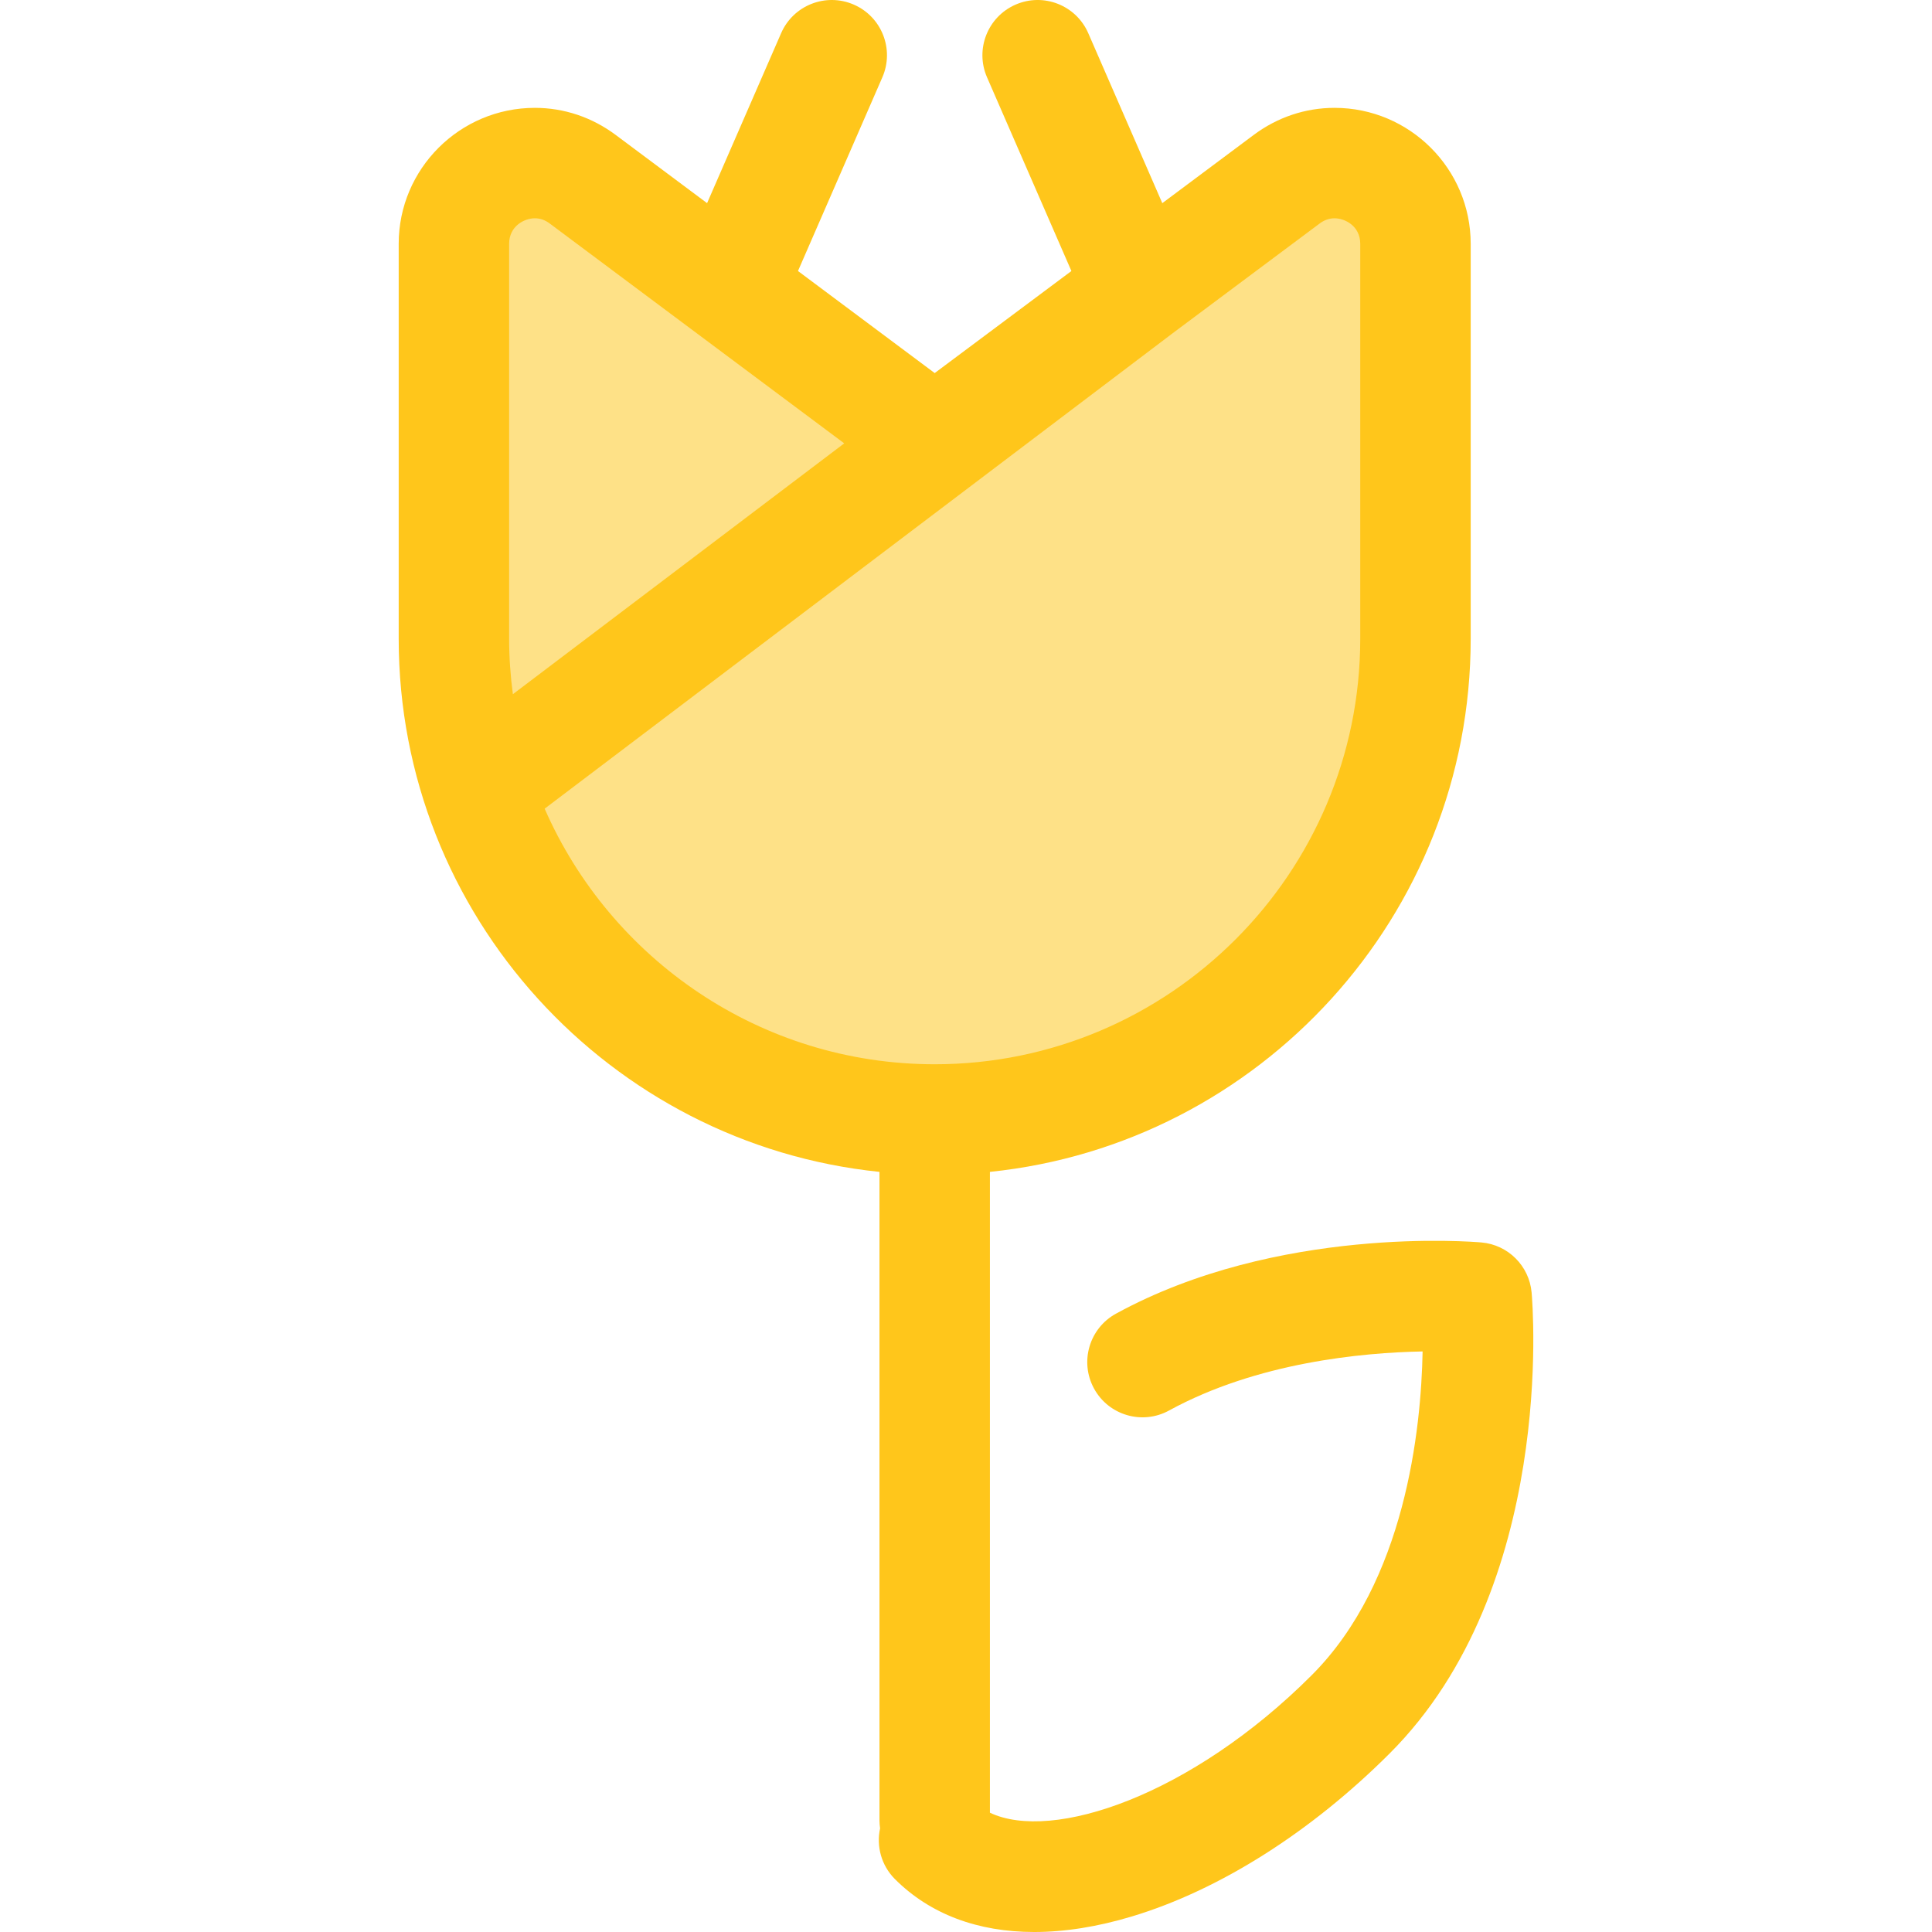
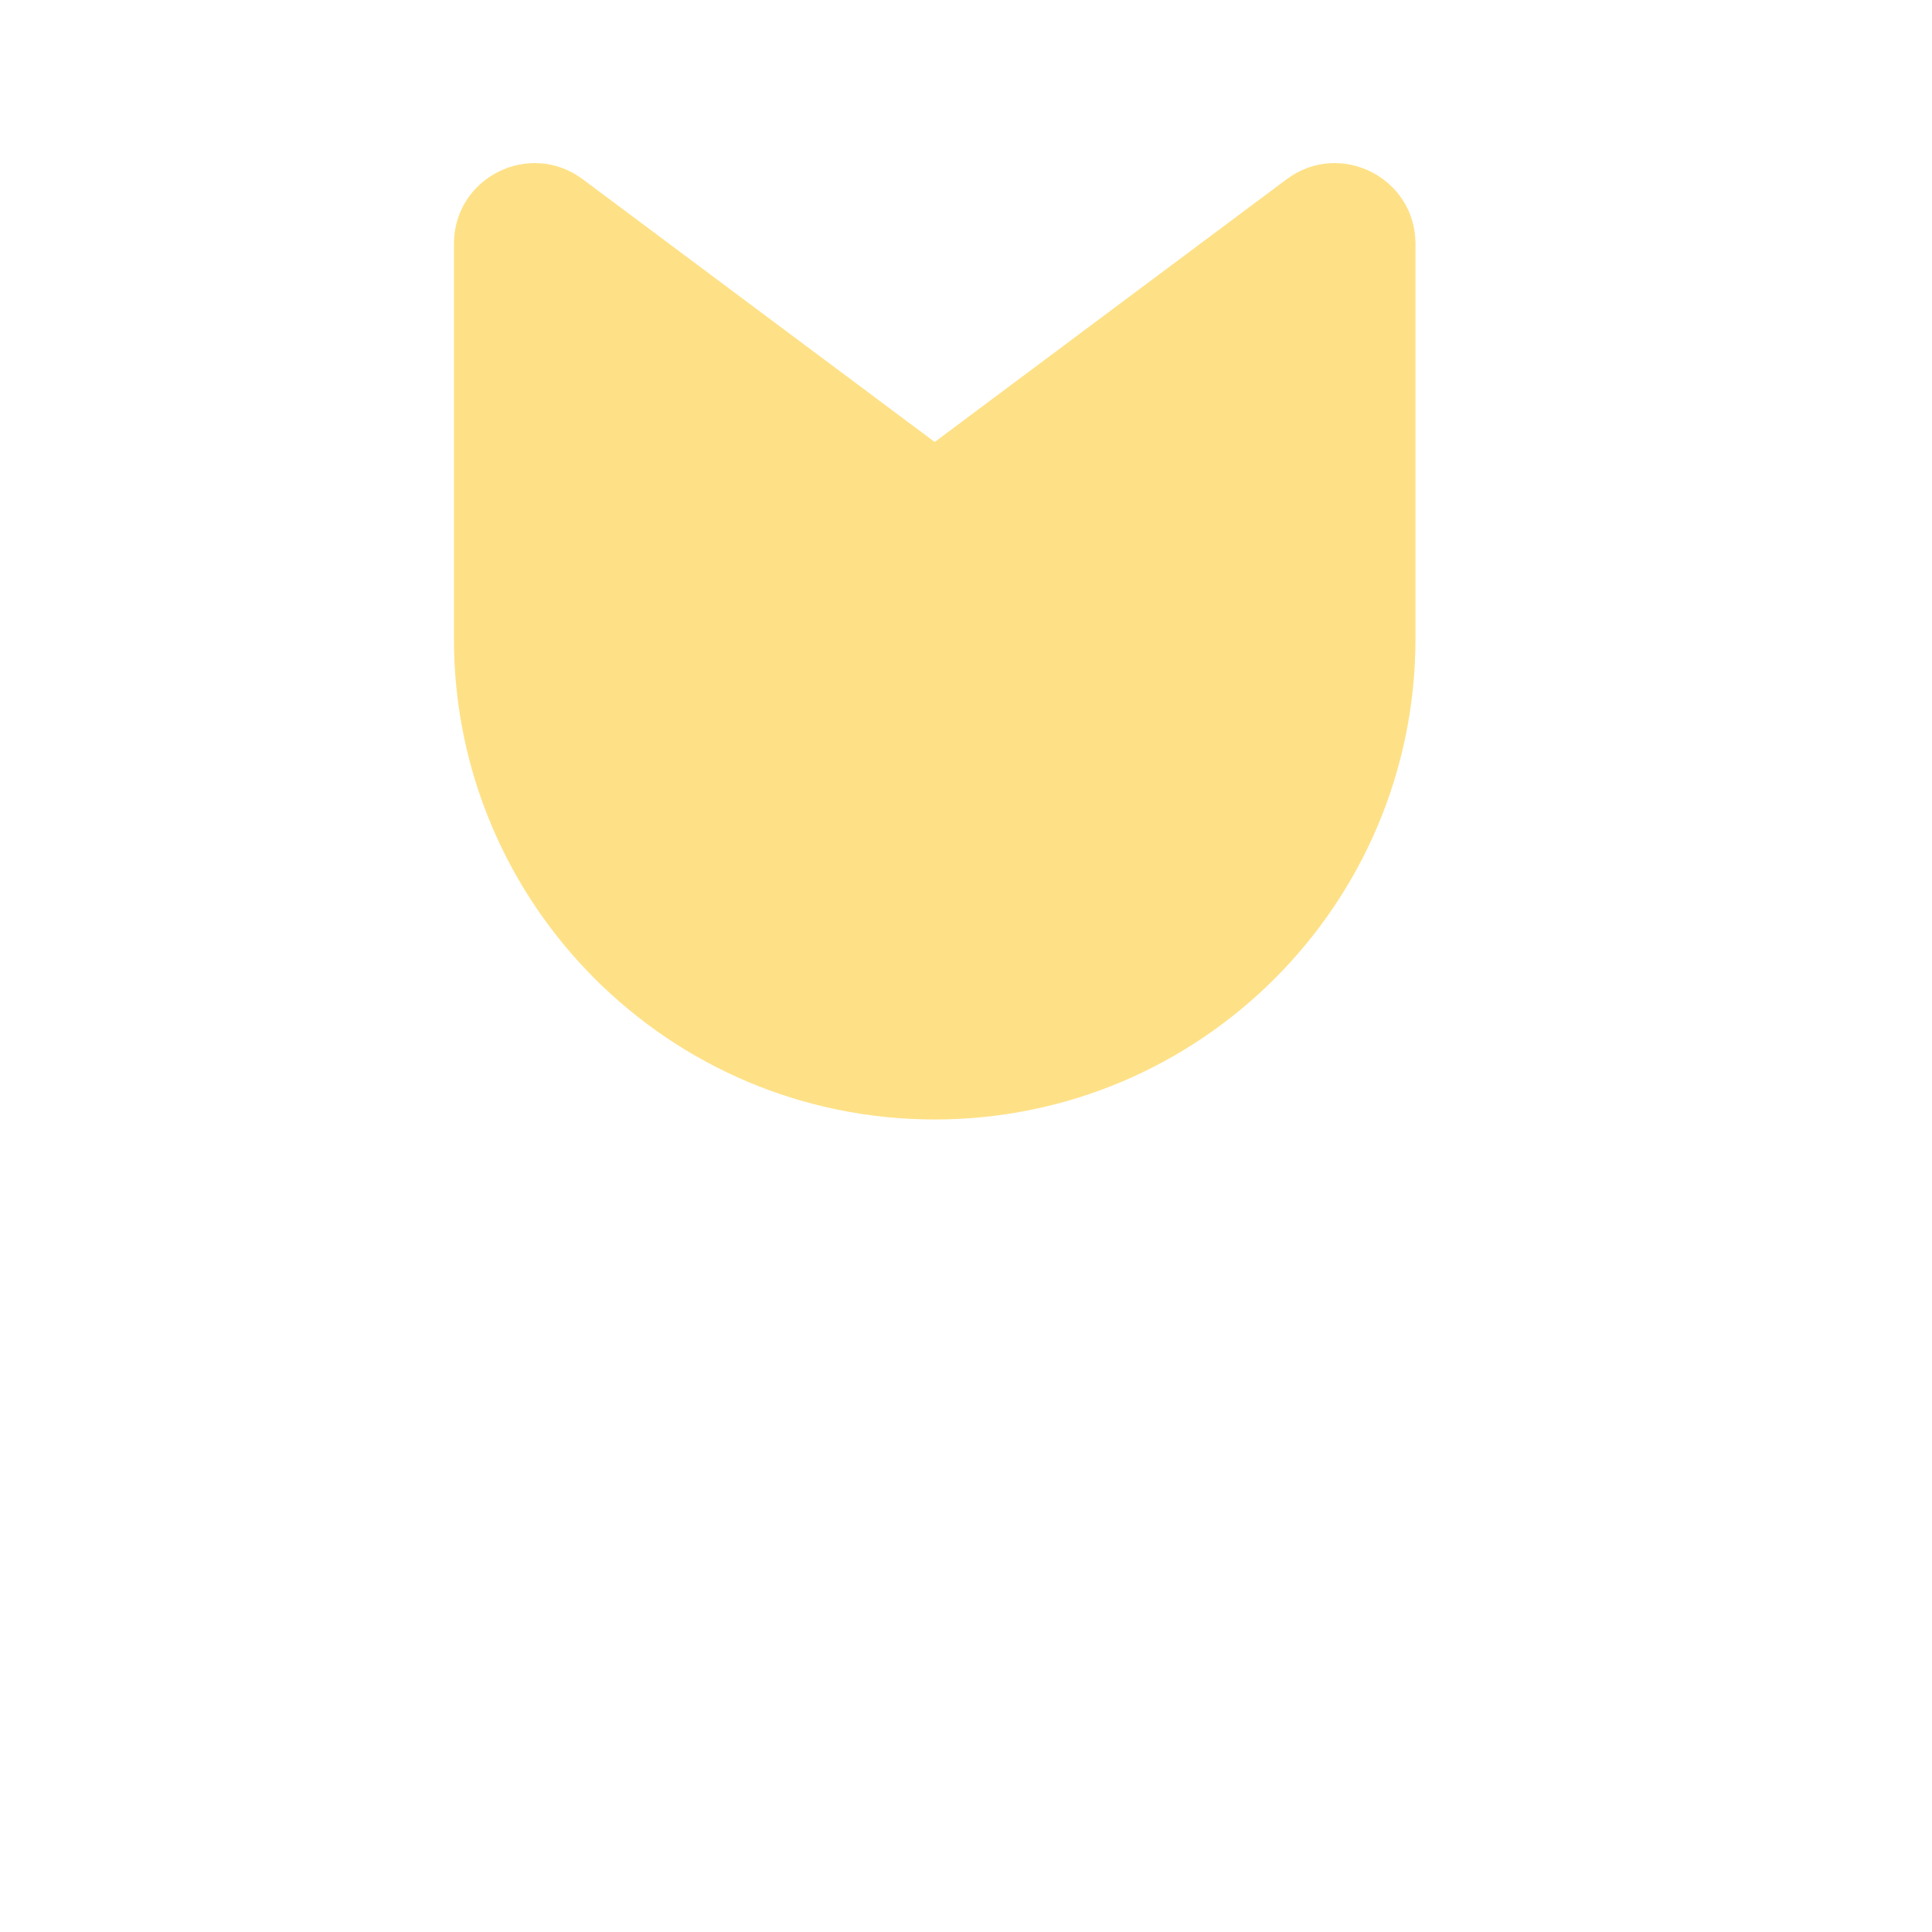
<svg xmlns="http://www.w3.org/2000/svg" version="1.1" id="Layer_1" x="0px" y="0px" viewBox="0 0 512.001 512.001" style="enable-background:new 0 0 512.001 512.001;" xml:space="preserve">
  <path style="fill:#FEE187;" d="M247.705,296.675L247.705,296.675c-70.369,0-127.412-57.045-127.412-127.412V64.613  c0-17.578,20.049-27.631,34.136-17.115l93.276,69.631l93.276-69.631c14.086-10.516,34.136-0.462,34.136,17.115v104.651  C375.117,239.632,318.072,296.675,247.705,296.675z" />
-   <path style="fill:#FFC61B;" d="M405.894,342.531c-0.634-7.048-6.218-12.632-13.264-13.265c-2.192-0.195-54.106-4.55-96.883,18.87  c-7.09,3.881-9.69,12.774-5.81,19.862c3.879,7.09,12.774,9.69,19.862,5.81c23.336-12.775,51.22-15.356,67.208-15.659  c-0.392,20.617-4.564,60.971-29.386,85.791c-31.917,31.917-68.743,44.299-85.283,36.448V310.559  c71.475-7.348,127.412-67.912,127.412-141.296V64.613c0-19.868-16.186-36.031-36.079-36.031c-7.728,0-15.144,2.486-21.444,7.189  l-24.204,18.067L288.402,8.794c-3.228-7.409-11.853-10.803-19.259-7.571c-7.409,3.228-10.8,11.85-7.573,19.261l22.363,51.339  l-36.23,27.044l-36.23-27.046l22.363-51.339c3.228-7.409-0.162-16.033-7.571-19.261c-7.402-3.225-16.033,0.161-19.259,7.571  l-19.622,45.045L163.18,35.77c-6.3-4.702-13.715-7.188-21.443-7.188c-19.894,0-36.079,16.163-36.079,36.031v104.651  c0,73.385,55.937,133.947,127.412,141.296v171.914c0,0.701,0.066,1.386,0.161,2.06c-1.016,4.699,0.29,9.8,3.942,13.453  c9.286,9.285,21.964,14.015,36.913,14.015c8.059,0,16.782-1.376,25.982-4.154c23.13-6.985,47.367-22.331,68.248-43.21  C412.358,420.592,406.178,345.697,405.894,342.531z M134.925,64.613c0-4.665,3.983-6.764,6.812-6.764  c1.409,0,2.698,0.449,3.935,1.374l38.984,29.102c0.006,0.004,0.01,0.009,0.015,0.012l39.059,29.157l-87.815,66.48  c-0.631-4.819-0.991-9.723-0.991-14.711V64.613H134.925z M144.339,214.307L310.814,88.278c0.003-0.001,0.004-0.004,0.006-0.006  l38.912-29.049c1.222-0.913,2.546-1.374,3.936-1.374c2.83,0,6.812,2.098,6.812,6.764v104.651  c0,62.187-50.591,112.778-112.778,112.778C201.526,282.041,161.762,254.134,144.339,214.307z" />
  <g>
</g>
  <g>
</g>
  <g>
</g>
  <g>
</g>
  <g>
</g>
  <g>
</g>
  <g>
</g>
  <g>
</g>
  <g>
</g>
  <g>
</g>
  <g>
</g>
  <g>
</g>
  <g>
</g>
  <g>
</g>
  <g>
</g>
</svg>